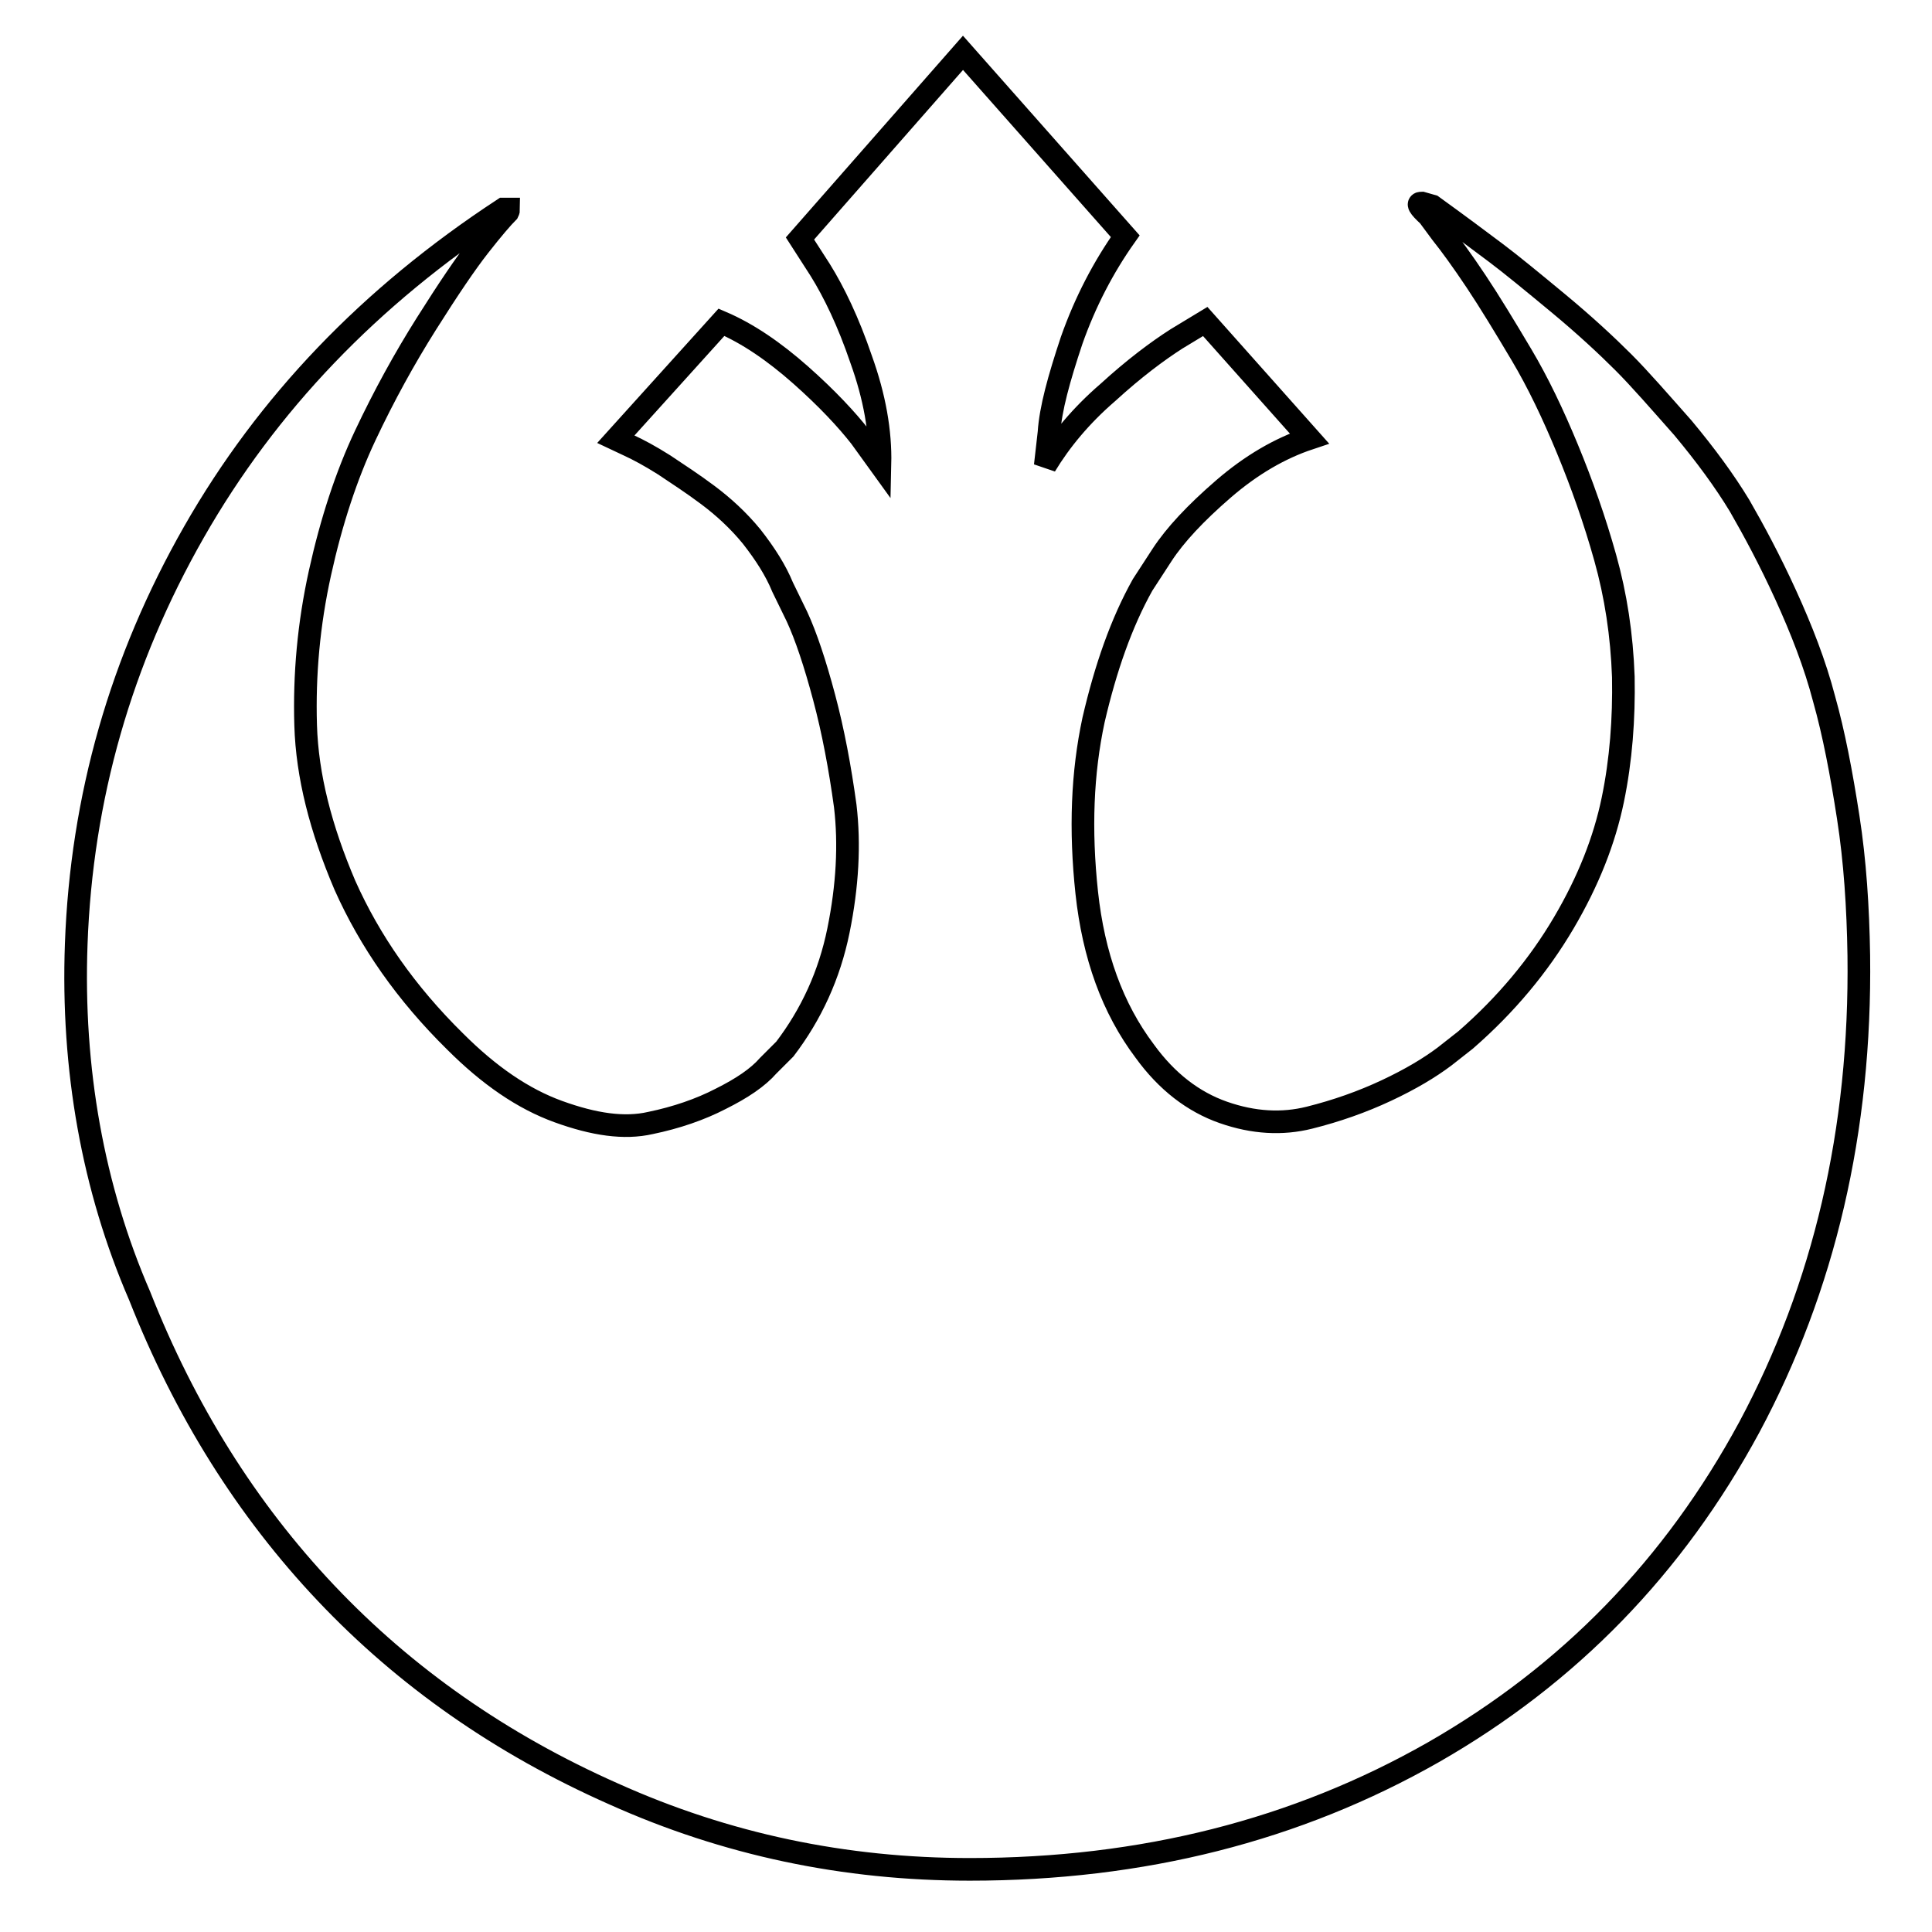
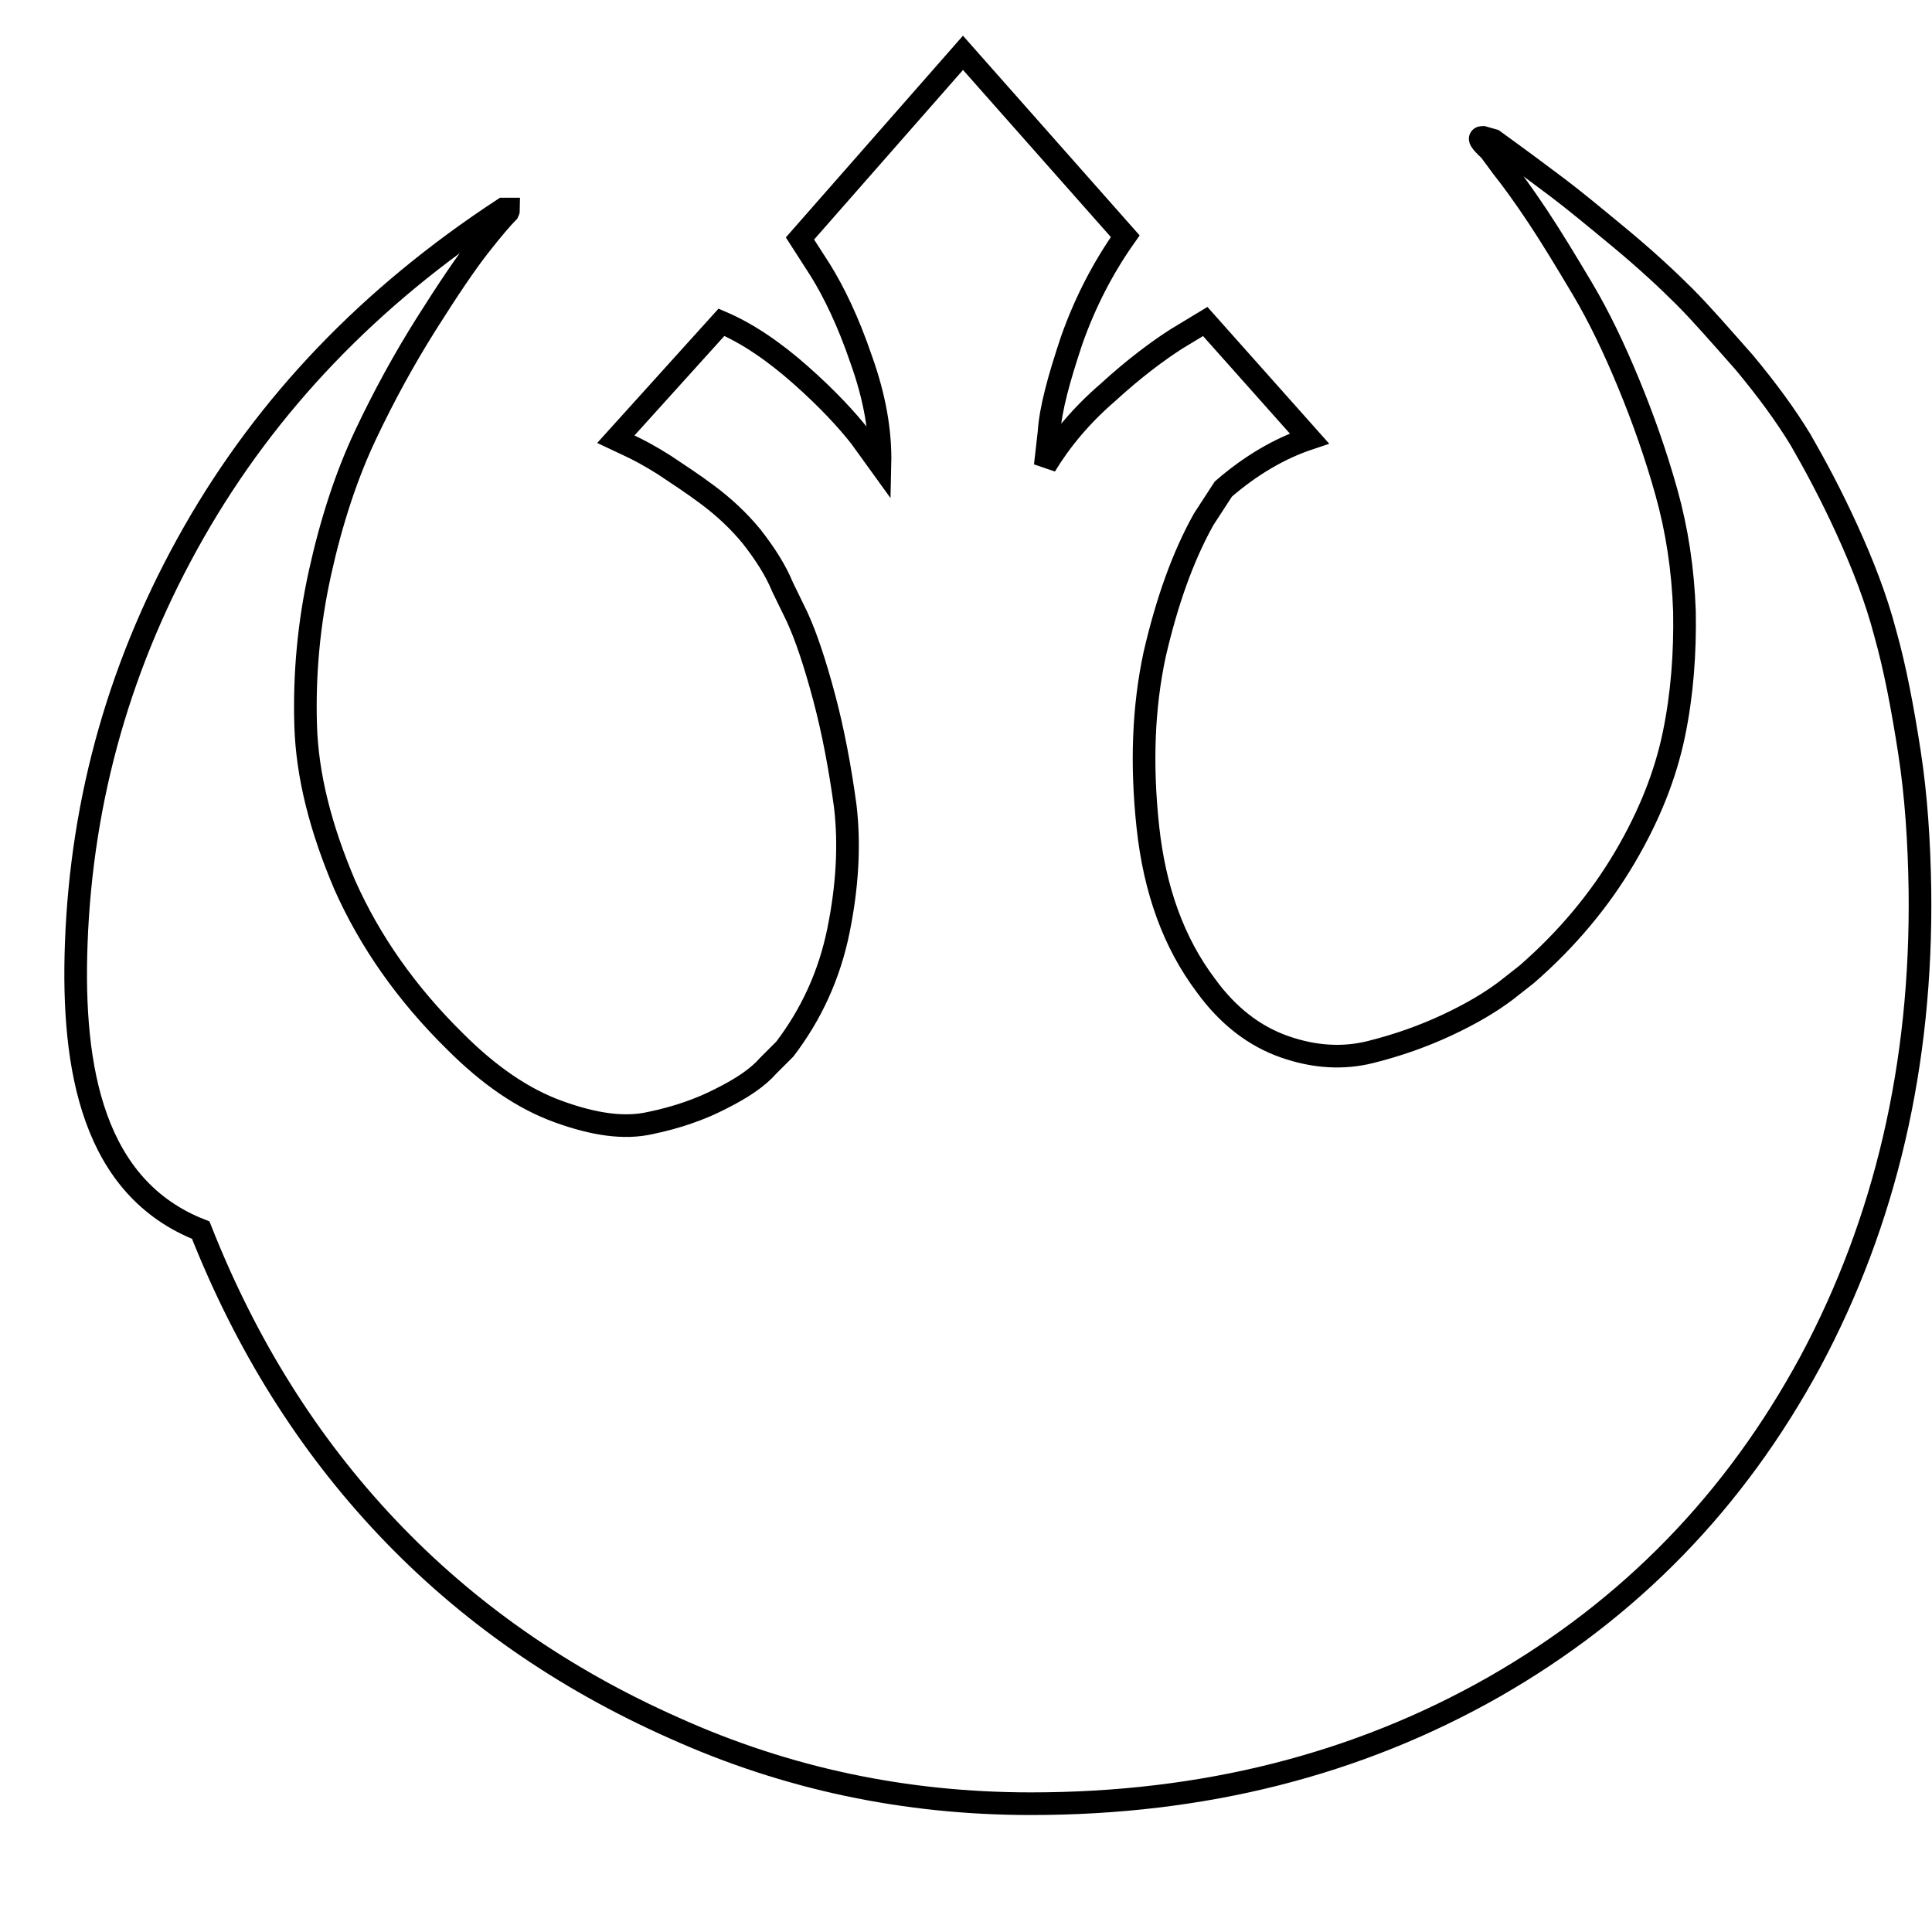
<svg xmlns="http://www.w3.org/2000/svg" version="1.1" x="0px" y="0px" viewBox="0 0 256 256" enable-background="new 0 0 256 256" xml:space="preserve">
  <g>
    <g>
      <g>
-         <path stroke-width="3" fill-opacity="0" stroke="#000000" d="M10.1,125.1c0.7-19.4,5.9-37.6,15.6-54.6c9.7-17,23.3-31.2,41-42.8h0.7c0,0.1,0,0.2-0.1,0.4c-0.7,0.7-2,2.2-3.8,4.5c-1.8,2.3-4.1,5.7-7,10.3c-2.9,4.6-5.6,9.5-8.1,14.8s-4.5,11.4-6,18.2c-1.5,6.8-2.1,13.5-1.9,20.2s2,13.7,5.2,21.2c3.3,7.4,8.1,14.3,14.6,20.7c4.5,4.5,9,7.6,13.7,9.3c4.7,1.7,8.7,2.3,12.2,1.5c3.4-0.7,6.6-1.8,9.3-3.2c2.8-1.4,4.9-2.8,6.3-4.4l2.2-2.2c3.5-4.6,5.9-9.8,7.1-15.7s1.5-11.4,0.9-16.5c-0.7-5.1-1.6-9.9-2.8-14.4s-2.4-8.1-3.6-10.7l-1.9-3.9c-0.9-2.2-2.3-4.4-4.1-6.7c-1.8-2.2-3.8-4-5.8-5.5c-2-1.5-4-2.8-5.8-4c-1.9-1.2-3.4-2-4.7-2.6l-1.7-0.8l14-15.5c3.5,1.5,7,3.9,10.5,7c3.5,3.1,6.1,5.9,7.9,8.2l2.6,3.6c0.1-4.3-0.7-8.9-2.5-13.9c-1.7-5-3.6-8.9-5.4-11.8l-2.7-4.2l21.6-24.6l21.5,24.3c-2.9,4.1-5.3,8.7-7.1,13.8c-1.7,5.1-2.8,9.1-3,12.2l-0.5,4.4c2-3.3,4.7-6.6,8.3-9.7c3.5-3.2,6.6-5.5,9.1-7.1l3.8-2.3l13.8,15.5c-3.9,1.3-7.7,3.5-11.4,6.7c-3.7,3.2-6.4,6.1-8.1,8.7l-2.6,4c-2.8,5-4.9,11-6.5,17.9c-1.5,7-1.8,14.5-0.9,22.9c0.9,8.3,3.4,15.3,7.7,21c2.9,4,6.4,6.7,10.4,8.1c4,1.4,7.8,1.6,11.4,0.7c3.6-0.9,7-2.1,10.2-3.6c3.2-1.5,5.7-3,7.7-4.5l2.8-2.2c5.4-4.7,9.7-9.9,13-15.5c3.3-5.6,5.4-11,6.5-16.3c1.1-5.3,1.5-10.8,1.4-16.3c-0.2-5.6-1-10.8-2.4-15.8c-1.4-5-3.1-9.8-5-14.4c-1.9-4.6-3.9-8.8-6.1-12.5c-2.2-3.7-4.2-7-6-9.7c-1.8-2.7-3.4-4.9-4.6-6.4l-1.7-2.3c-1.3-1.2-1.6-1.7-0.9-1.7l1.4,0.4c3.6,2.6,6.4,4.7,8.4,6.2c2,1.5,4.8,3.8,8.3,6.7c3.5,2.9,6.4,5.6,8.6,7.8c2.2,2.2,4.8,5.2,7.9,8.7c3,3.6,5.5,7,7.5,10.3c1.9,3.3,4,7.2,6.1,11.8s3.9,9.2,5.1,13.8c1.3,4.6,2.3,9.9,3.2,15.7c0.9,5.8,1.3,11.9,1.4,18.3c0.3,23.2-4.6,44-14.5,62.5c-10,18.5-23.9,32.8-41.9,43.1c-18.1,10.3-38.5,15.5-61.4,15.5c-16.6,0-32.3-3.3-47.2-10c-14.9-6.6-27.6-15.5-38.1-26.6c-10.5-11.1-18.7-24.2-24.7-39.4C12.3,157.4,9.5,141.6,10.1,125.1L10.1,125.1z" />
+         <path stroke-width="3" fill-opacity="0" stroke="#000000" d="M10.1,125.1c0.7-19.4,5.9-37.6,15.6-54.6c9.7-17,23.3-31.2,41-42.8h0.7c0,0.1,0,0.2-0.1,0.4c-0.7,0.7-2,2.2-3.8,4.5c-1.8,2.3-4.1,5.7-7,10.3c-2.9,4.6-5.6,9.5-8.1,14.8s-4.5,11.4-6,18.2c-1.5,6.8-2.1,13.5-1.9,20.2s2,13.7,5.2,21.2c3.3,7.4,8.1,14.3,14.6,20.7c4.5,4.5,9,7.6,13.7,9.3c4.7,1.7,8.7,2.3,12.2,1.5c3.4-0.7,6.6-1.8,9.3-3.2c2.8-1.4,4.9-2.8,6.3-4.4l2.2-2.2c3.5-4.6,5.9-9.8,7.1-15.7s1.5-11.4,0.9-16.5c-0.7-5.1-1.6-9.9-2.8-14.4s-2.4-8.1-3.6-10.7l-1.9-3.9c-0.9-2.2-2.3-4.4-4.1-6.7c-1.8-2.2-3.8-4-5.8-5.5c-2-1.5-4-2.8-5.8-4c-1.9-1.2-3.4-2-4.7-2.6l-1.7-0.8l14-15.5c3.5,1.5,7,3.9,10.5,7c3.5,3.1,6.1,5.9,7.9,8.2l2.6,3.6c0.1-4.3-0.7-8.9-2.5-13.9c-1.7-5-3.6-8.9-5.4-11.8l-2.7-4.2l21.6-24.6l21.5,24.3c-2.9,4.1-5.3,8.7-7.1,13.8c-1.7,5.1-2.8,9.1-3,12.2l-0.5,4.4c2-3.3,4.7-6.6,8.3-9.7c3.5-3.2,6.6-5.5,9.1-7.1l3.8-2.3l13.8,15.5c-3.9,1.3-7.7,3.5-11.4,6.7l-2.6,4c-2.8,5-4.9,11-6.5,17.9c-1.5,7-1.8,14.5-0.9,22.9c0.9,8.3,3.4,15.3,7.7,21c2.9,4,6.4,6.7,10.4,8.1c4,1.4,7.8,1.6,11.4,0.7c3.6-0.9,7-2.1,10.2-3.6c3.2-1.5,5.7-3,7.7-4.5l2.8-2.2c5.4-4.7,9.7-9.9,13-15.5c3.3-5.6,5.4-11,6.5-16.3c1.1-5.3,1.5-10.8,1.4-16.3c-0.2-5.6-1-10.8-2.4-15.8c-1.4-5-3.1-9.8-5-14.4c-1.9-4.6-3.9-8.8-6.1-12.5c-2.2-3.7-4.2-7-6-9.7c-1.8-2.7-3.4-4.9-4.6-6.4l-1.7-2.3c-1.3-1.2-1.6-1.7-0.9-1.7l1.4,0.4c3.6,2.6,6.4,4.7,8.4,6.2c2,1.5,4.8,3.8,8.3,6.7c3.5,2.9,6.4,5.6,8.6,7.8c2.2,2.2,4.8,5.2,7.9,8.7c3,3.6,5.5,7,7.5,10.3c1.9,3.3,4,7.2,6.1,11.8s3.9,9.2,5.1,13.8c1.3,4.6,2.3,9.9,3.2,15.7c0.9,5.8,1.3,11.9,1.4,18.3c0.3,23.2-4.6,44-14.5,62.5c-10,18.5-23.9,32.8-41.9,43.1c-18.1,10.3-38.5,15.5-61.4,15.5c-16.6,0-32.3-3.3-47.2-10c-14.9-6.6-27.6-15.5-38.1-26.6c-10.5-11.1-18.7-24.2-24.7-39.4C12.3,157.4,9.5,141.6,10.1,125.1L10.1,125.1z" />
      </g>
    </g>
  </g>
</svg>